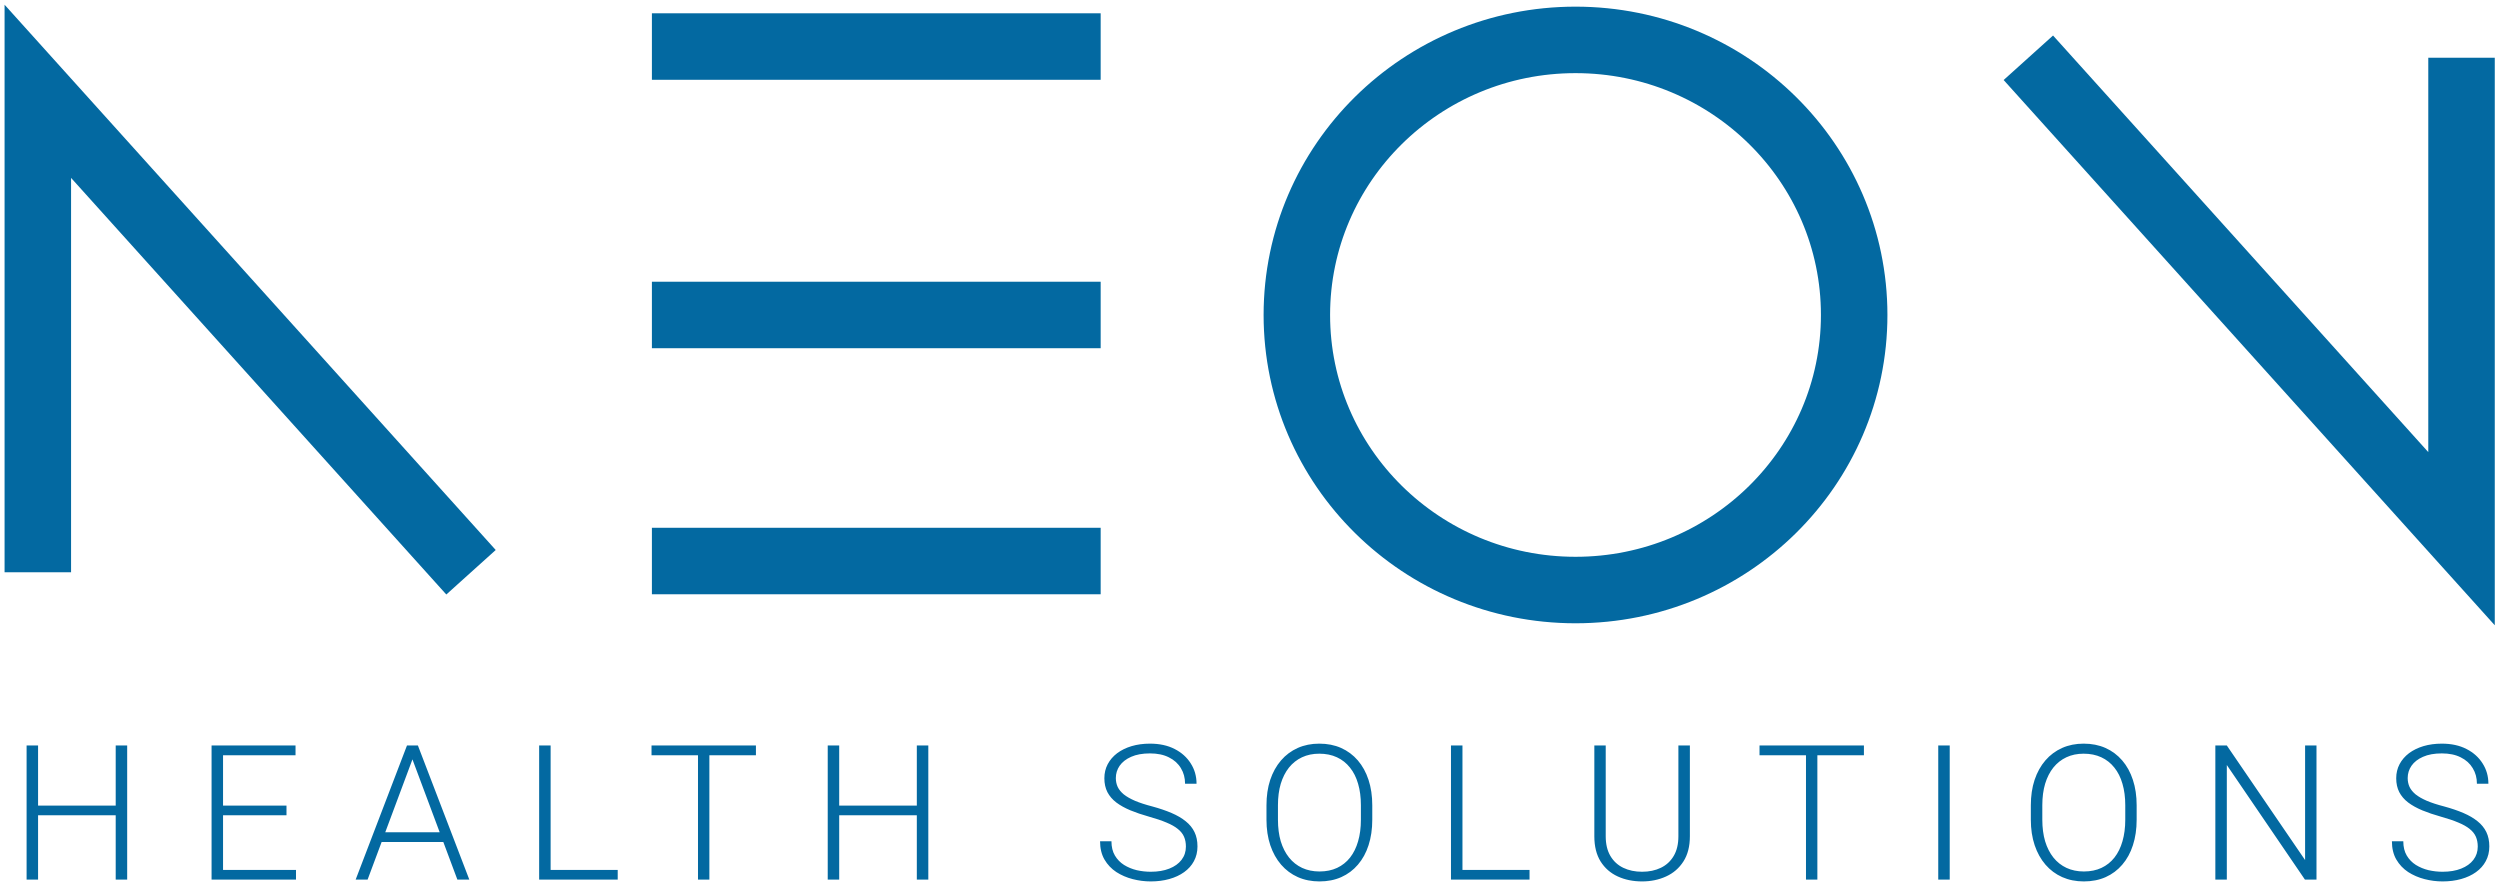
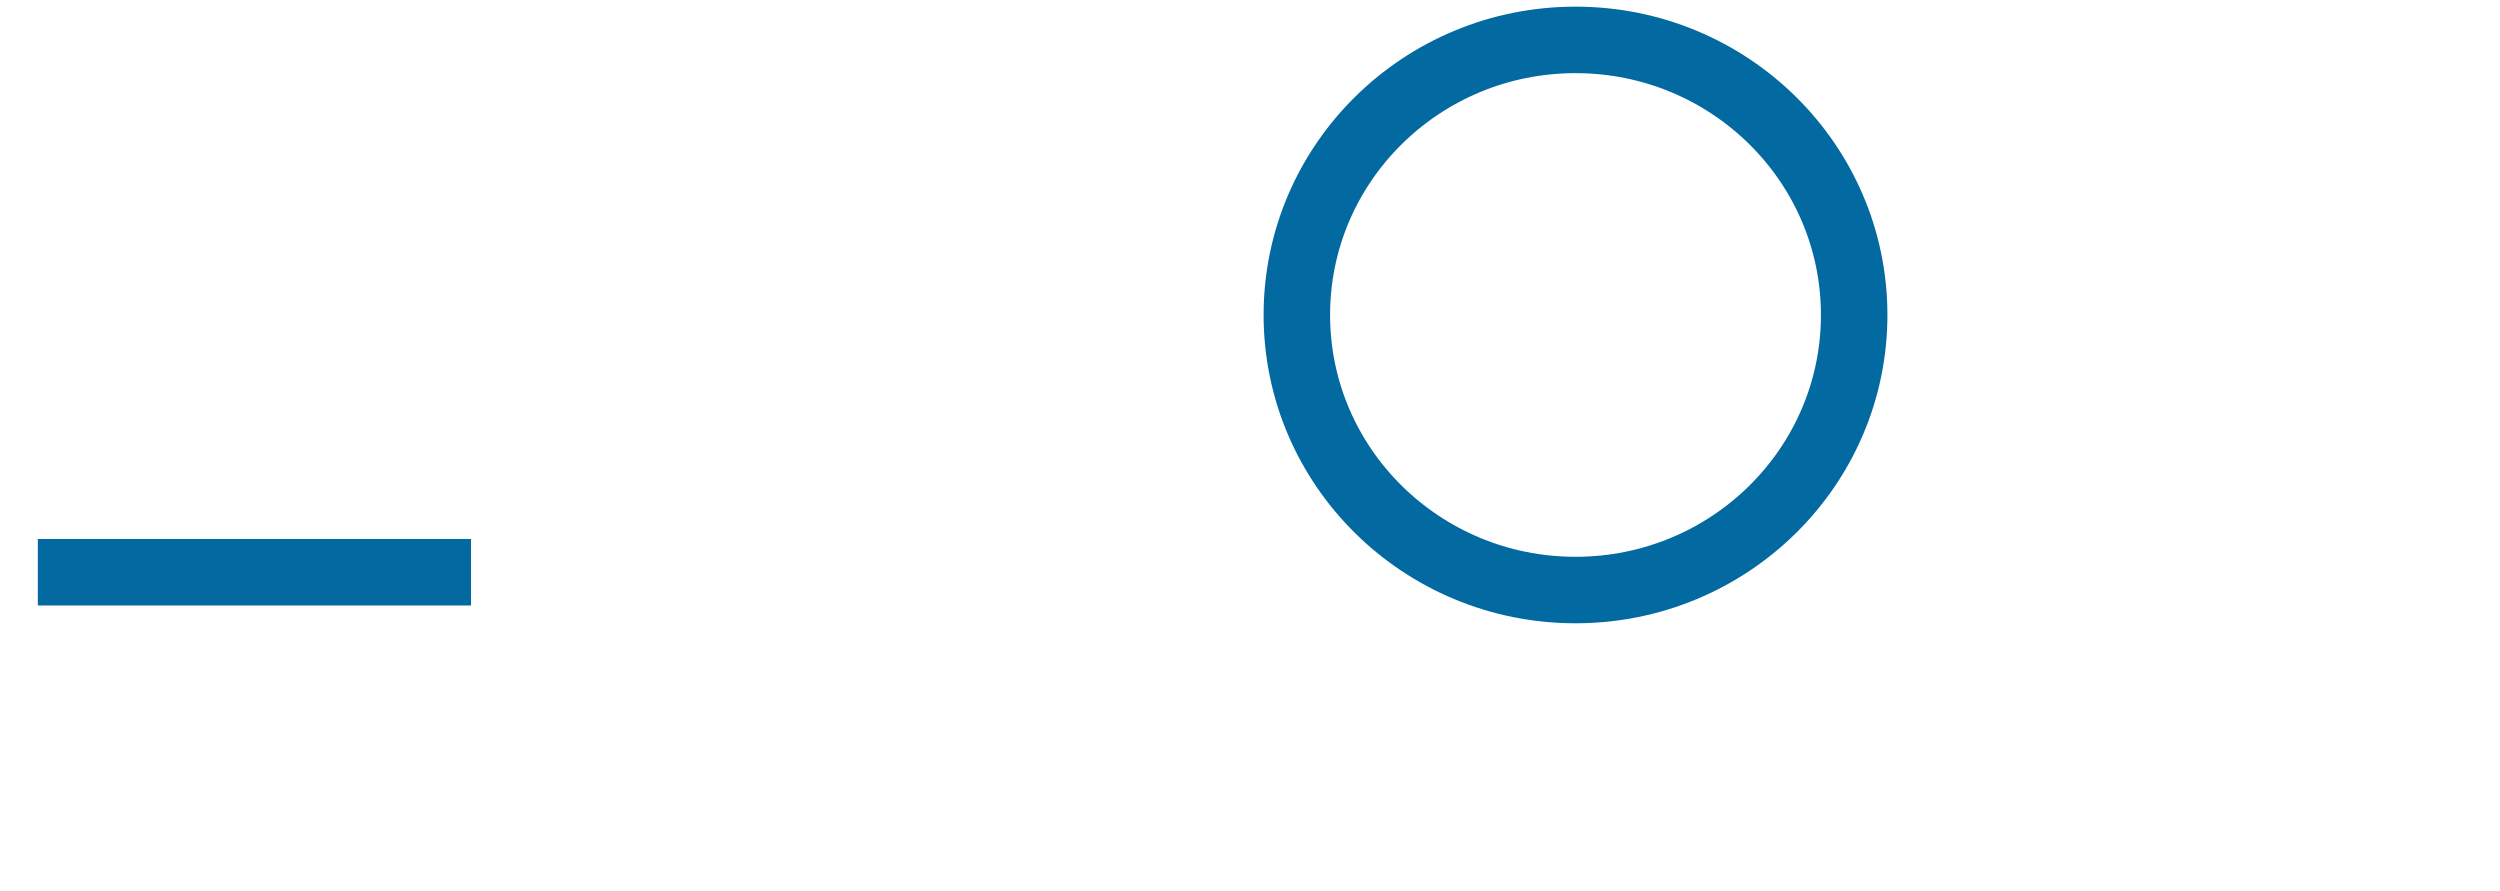
<svg xmlns="http://www.w3.org/2000/svg" width="188" height="67" viewBox="0 0 188 67" fill="none">
-   <path d="M2.844 43.033V6.867L35.42 43.033" stroke="#0369A1" stroke-width="5" />
-   <path d="M49.023 23.686H82.77M49.023 42.189H82.77M49.023 3.5H82.77" stroke="#0369A1" stroke-width="5" />
+   <path d="M2.844 43.033L35.42 43.033" stroke="#0369A1" stroke-width="5" />
  <path d="M118.479 44.371C130.052 44.371 139.434 35.11 139.434 23.686C139.434 12.261 130.052 3 118.479 3C106.905 3 97.523 12.261 97.523 23.686C97.523 35.11 106.905 44.371 118.479 44.371Z" stroke="#0369A1" stroke-width="5" />
-   <path d="M152.531 4.344L185.107 40.51V4.344" stroke="#0369A1" stroke-width="5" />
-   <path d="M8.869 60.583V61.31H2.66V60.583H8.869ZM2.863 56.06V66.145H2V56.06H2.863ZM9.564 56.06V66.145H8.701V56.06H9.564ZM22.259 65.418V66.145H16.513V65.418H22.259ZM16.773 56.06V66.145H15.91V56.06H16.773ZM21.544 60.583V61.31H16.513V60.583H21.544ZM22.224 56.06V56.795H16.513V56.06H22.224ZM31.181 56.663L27.644 66.145H26.746L30.605 56.06H31.23L31.181 56.663ZM34.394 66.145L30.851 56.663L30.802 56.06H31.426L35.292 66.145H34.394ZM33.763 62.585V63.319H28.339V62.585H33.763ZM46.452 65.418V66.145H41.154V65.418H46.452ZM41.407 56.06V66.145H40.544V56.06H41.407ZM53.345 56.06V66.145H52.489V56.06H53.345ZM56.846 56.06V56.795H48.995V56.06H56.846ZM69.114 60.583V61.31H62.904V60.583H69.114ZM63.108 56.06V66.145H62.245V56.06H63.108ZM69.809 56.06V66.145H68.945V56.06H69.809ZM89.18 63.665C89.18 63.388 89.134 63.141 89.04 62.924C88.946 62.707 88.792 62.513 88.577 62.342C88.366 62.167 88.081 62.005 87.721 61.857C87.365 61.705 86.921 61.555 86.388 61.407C85.878 61.264 85.418 61.107 85.006 60.937C84.594 60.765 84.241 60.569 83.946 60.347C83.656 60.126 83.434 59.867 83.279 59.572C83.125 59.272 83.048 58.923 83.048 58.526C83.048 58.138 83.132 57.785 83.3 57.466C83.469 57.148 83.705 56.873 84.009 56.642C84.318 56.411 84.68 56.234 85.097 56.109C85.517 55.984 85.978 55.922 86.479 55.922C87.195 55.922 87.812 56.056 88.332 56.324C88.855 56.591 89.26 56.954 89.545 57.411C89.835 57.863 89.98 58.372 89.98 58.935H89.117C89.117 58.496 89.012 58.106 88.802 57.764C88.596 57.418 88.296 57.148 87.903 56.954C87.515 56.755 87.04 56.656 86.479 56.656C85.918 56.656 85.445 56.741 85.062 56.912C84.683 57.079 84.395 57.302 84.198 57.584C84.007 57.861 83.911 58.171 83.911 58.512C83.911 58.752 83.958 58.974 84.051 59.177C84.145 59.376 84.297 59.562 84.507 59.738C84.722 59.909 85.006 60.071 85.356 60.223C85.707 60.37 86.14 60.512 86.654 60.645C87.197 60.793 87.679 60.957 88.1 61.137C88.521 61.317 88.876 61.525 89.166 61.761C89.457 61.992 89.676 62.262 89.826 62.571C89.976 62.88 90.05 63.24 90.05 63.651C90.05 64.062 89.961 64.432 89.783 64.759C89.61 65.083 89.365 65.357 89.047 65.584C88.734 65.81 88.362 65.983 87.932 66.103C87.506 66.223 87.04 66.283 86.535 66.283C86.082 66.283 85.63 66.226 85.181 66.11C84.732 65.995 84.32 65.817 83.946 65.577C83.576 65.332 83.279 65.018 83.055 64.635C82.835 64.252 82.725 63.794 82.725 63.264H83.581C83.581 63.688 83.668 64.046 83.841 64.337C84.014 64.628 84.243 64.863 84.528 65.044C84.819 65.223 85.137 65.355 85.483 65.438C85.834 65.517 86.184 65.556 86.535 65.556C87.073 65.556 87.538 65.477 87.932 65.32C88.329 65.164 88.636 64.944 88.851 64.662C89.07 64.376 89.18 64.044 89.18 63.665ZM103.195 60.562V61.643C103.195 62.349 103.101 62.989 102.915 63.561C102.732 64.129 102.466 64.616 102.115 65.023C101.769 65.429 101.353 65.74 100.866 65.958C100.38 66.175 99.832 66.283 99.224 66.283C98.63 66.283 98.087 66.175 97.596 65.958C97.11 65.74 96.691 65.429 96.34 65.023C95.989 64.616 95.718 64.129 95.526 63.561C95.335 62.989 95.239 62.349 95.239 61.643V60.562C95.239 59.856 95.332 59.218 95.519 58.651C95.711 58.078 95.983 57.589 96.334 57.182C96.684 56.776 97.103 56.464 97.589 56.247C98.076 56.03 98.616 55.922 99.21 55.922C99.818 55.922 100.365 56.03 100.852 56.247C101.338 56.464 101.757 56.776 102.108 57.182C102.458 57.589 102.727 58.078 102.915 58.651C103.101 59.218 103.195 59.856 103.195 60.562ZM102.339 61.643V60.548C102.339 59.953 102.269 59.417 102.129 58.941C101.993 58.466 101.79 58.059 101.518 57.723C101.252 57.386 100.925 57.127 100.536 56.947C100.148 56.767 99.706 56.677 99.21 56.677C98.728 56.677 98.296 56.767 97.912 56.947C97.528 57.127 97.201 57.386 96.93 57.723C96.663 58.059 96.457 58.466 96.312 58.941C96.172 59.417 96.102 59.953 96.102 60.548V61.643C96.102 62.243 96.172 62.783 96.312 63.264C96.457 63.739 96.665 64.148 96.937 64.489C97.208 64.827 97.536 65.085 97.919 65.265C98.308 65.445 98.742 65.535 99.224 65.535C99.725 65.535 100.167 65.445 100.55 65.265C100.934 65.085 101.259 64.827 101.526 64.489C101.792 64.148 101.993 63.739 102.129 63.264C102.269 62.783 102.339 62.243 102.339 61.643ZM115.021 65.418V66.145H109.724V65.418H115.021ZM109.977 56.06V66.145H109.113V56.06H109.977ZM126.215 56.06H127.079V62.889C127.079 63.646 126.917 64.277 126.594 64.78C126.272 65.284 125.837 65.66 125.29 65.909C124.747 66.158 124.146 66.283 123.486 66.283C122.808 66.283 122.197 66.158 121.655 65.909C121.112 65.66 120.682 65.284 120.364 64.78C120.051 64.277 119.894 63.646 119.894 62.889V56.06H120.75V62.889C120.75 63.476 120.867 63.967 121.1 64.365C121.334 64.762 121.657 65.06 122.069 65.258C122.48 65.457 122.953 65.556 123.486 65.556C124.015 65.556 124.485 65.457 124.896 65.258C125.308 65.06 125.631 64.762 125.864 64.365C126.099 63.967 126.215 63.476 126.215 62.889V56.06ZM136.666 56.06V66.145H135.81V56.06H136.666ZM140.167 56.06V56.795H132.316V56.06H140.167ZM146.619 56.06V66.145H145.756V56.06H146.619ZM160.676 60.562V61.643C160.676 62.349 160.582 62.989 160.395 63.561C160.213 64.129 159.946 64.616 159.595 65.023C159.249 65.429 158.833 65.74 158.347 65.958C157.86 66.175 157.313 66.283 156.705 66.283C156.11 66.283 155.568 66.175 155.077 65.958C154.59 65.74 154.172 65.429 153.821 65.023C153.47 64.616 153.199 64.129 153.007 63.561C152.815 62.989 152.719 62.349 152.719 61.643V60.562C152.719 59.856 152.813 59.218 153 58.651C153.192 58.078 153.463 57.589 153.814 57.182C154.164 56.776 154.584 56.464 155.07 56.247C155.556 56.03 156.097 55.922 156.69 55.922C157.299 55.922 157.846 56.03 158.332 56.247C158.819 56.464 159.237 56.776 159.588 57.182C159.939 57.589 160.208 58.078 160.395 58.651C160.582 59.218 160.676 59.856 160.676 60.562ZM159.82 61.643V60.548C159.82 59.953 159.749 59.417 159.609 58.941C159.474 58.466 159.27 58.059 158.999 57.723C158.732 57.386 158.405 57.127 158.017 56.947C157.628 56.767 157.186 56.677 156.69 56.677C156.208 56.677 155.776 56.767 155.392 56.947C155.009 57.127 154.682 57.386 154.41 57.723C154.143 58.059 153.938 58.466 153.793 58.941C153.653 59.417 153.582 59.953 153.582 60.548V61.643C153.582 62.243 153.653 62.783 153.793 63.264C153.938 63.739 154.146 64.148 154.417 64.489C154.688 64.827 155.016 65.085 155.4 65.265C155.788 65.445 156.223 65.535 156.705 65.535C157.205 65.535 157.647 65.445 158.03 65.265C158.414 65.085 158.739 64.827 159.006 64.489C159.273 64.148 159.474 63.739 159.609 63.264C159.749 62.783 159.82 62.243 159.82 61.643ZM174.2 56.06V66.145H173.33L167.457 57.529V66.145H166.594V56.06H167.457L173.343 64.677V56.06H174.2ZM186.327 63.665C186.327 63.388 186.28 63.141 186.187 62.924C186.093 62.707 185.939 62.513 185.724 62.342C185.513 62.167 185.228 62.005 184.868 61.857C184.512 61.705 184.068 61.555 183.535 61.407C183.025 61.264 182.564 61.107 182.152 60.937C181.741 60.765 181.388 60.569 181.093 60.347C180.803 60.126 180.581 59.867 180.426 59.572C180.272 59.272 180.195 58.923 180.195 58.526C180.195 58.138 180.279 57.785 180.447 57.466C180.616 57.148 180.852 56.873 181.156 56.642C181.465 56.411 181.827 56.234 182.243 56.109C182.664 55.984 183.125 55.922 183.626 55.922C184.341 55.922 184.959 56.056 185.478 56.324C186.002 56.591 186.406 56.954 186.692 57.411C186.982 57.863 187.127 58.372 187.127 58.935H186.264C186.264 58.496 186.159 58.106 185.948 57.764C185.742 57.418 185.443 57.148 185.05 56.954C184.662 56.755 184.187 56.656 183.626 56.656C183.064 56.656 182.592 56.741 182.209 56.912C181.83 57.079 181.542 57.302 181.345 57.584C181.154 57.861 181.058 58.171 181.058 58.512C181.058 58.752 181.105 58.974 181.198 59.177C181.292 59.376 181.444 59.562 181.654 59.738C181.869 59.909 182.152 60.071 182.503 60.223C182.854 60.37 183.286 60.512 183.801 60.645C184.344 60.793 184.826 60.957 185.247 61.137C185.668 61.317 186.023 61.525 186.313 61.761C186.603 61.992 186.823 62.262 186.973 62.571C187.123 62.88 187.197 63.24 187.197 63.651C187.197 64.062 187.108 64.432 186.93 64.759C186.757 65.083 186.512 65.357 186.194 65.584C185.881 65.81 185.508 65.983 185.078 66.103C184.653 66.223 184.187 66.283 183.682 66.283C183.228 66.283 182.777 66.226 182.328 66.11C181.879 65.995 181.467 65.817 181.093 65.577C180.723 65.332 180.426 65.018 180.202 64.635C179.982 64.252 179.872 63.794 179.872 63.264H180.728C180.728 63.688 180.815 64.046 180.988 64.337C181.161 64.628 181.39 64.863 181.675 65.044C181.965 65.223 182.284 65.355 182.63 65.438C182.981 65.517 183.331 65.556 183.682 65.556C184.22 65.556 184.685 65.477 185.078 65.32C185.476 65.164 185.782 64.944 185.998 64.662C186.217 64.376 186.327 64.044 186.327 63.665Z" fill="#0369A1" />
</svg>